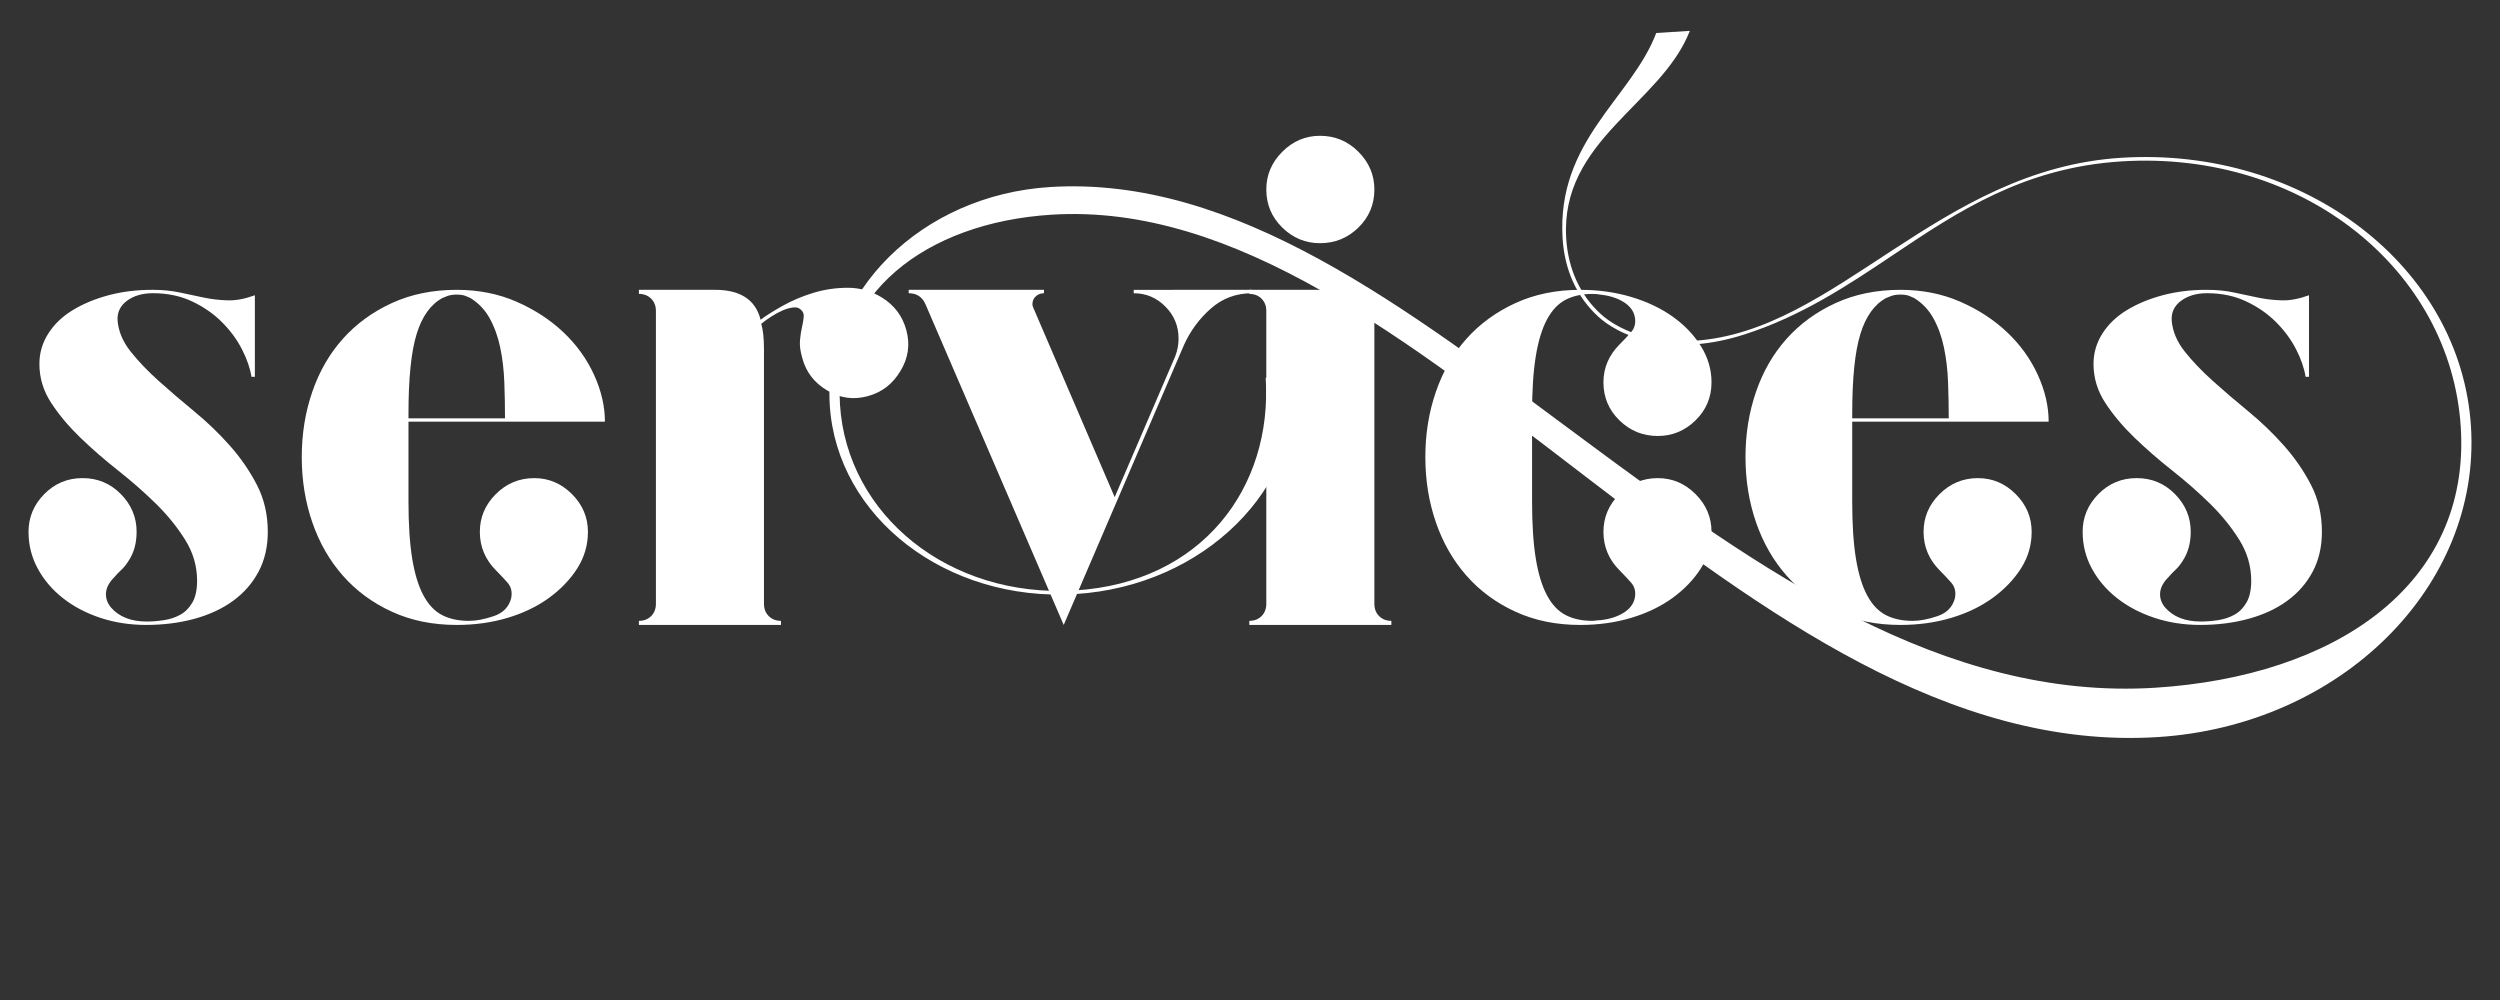
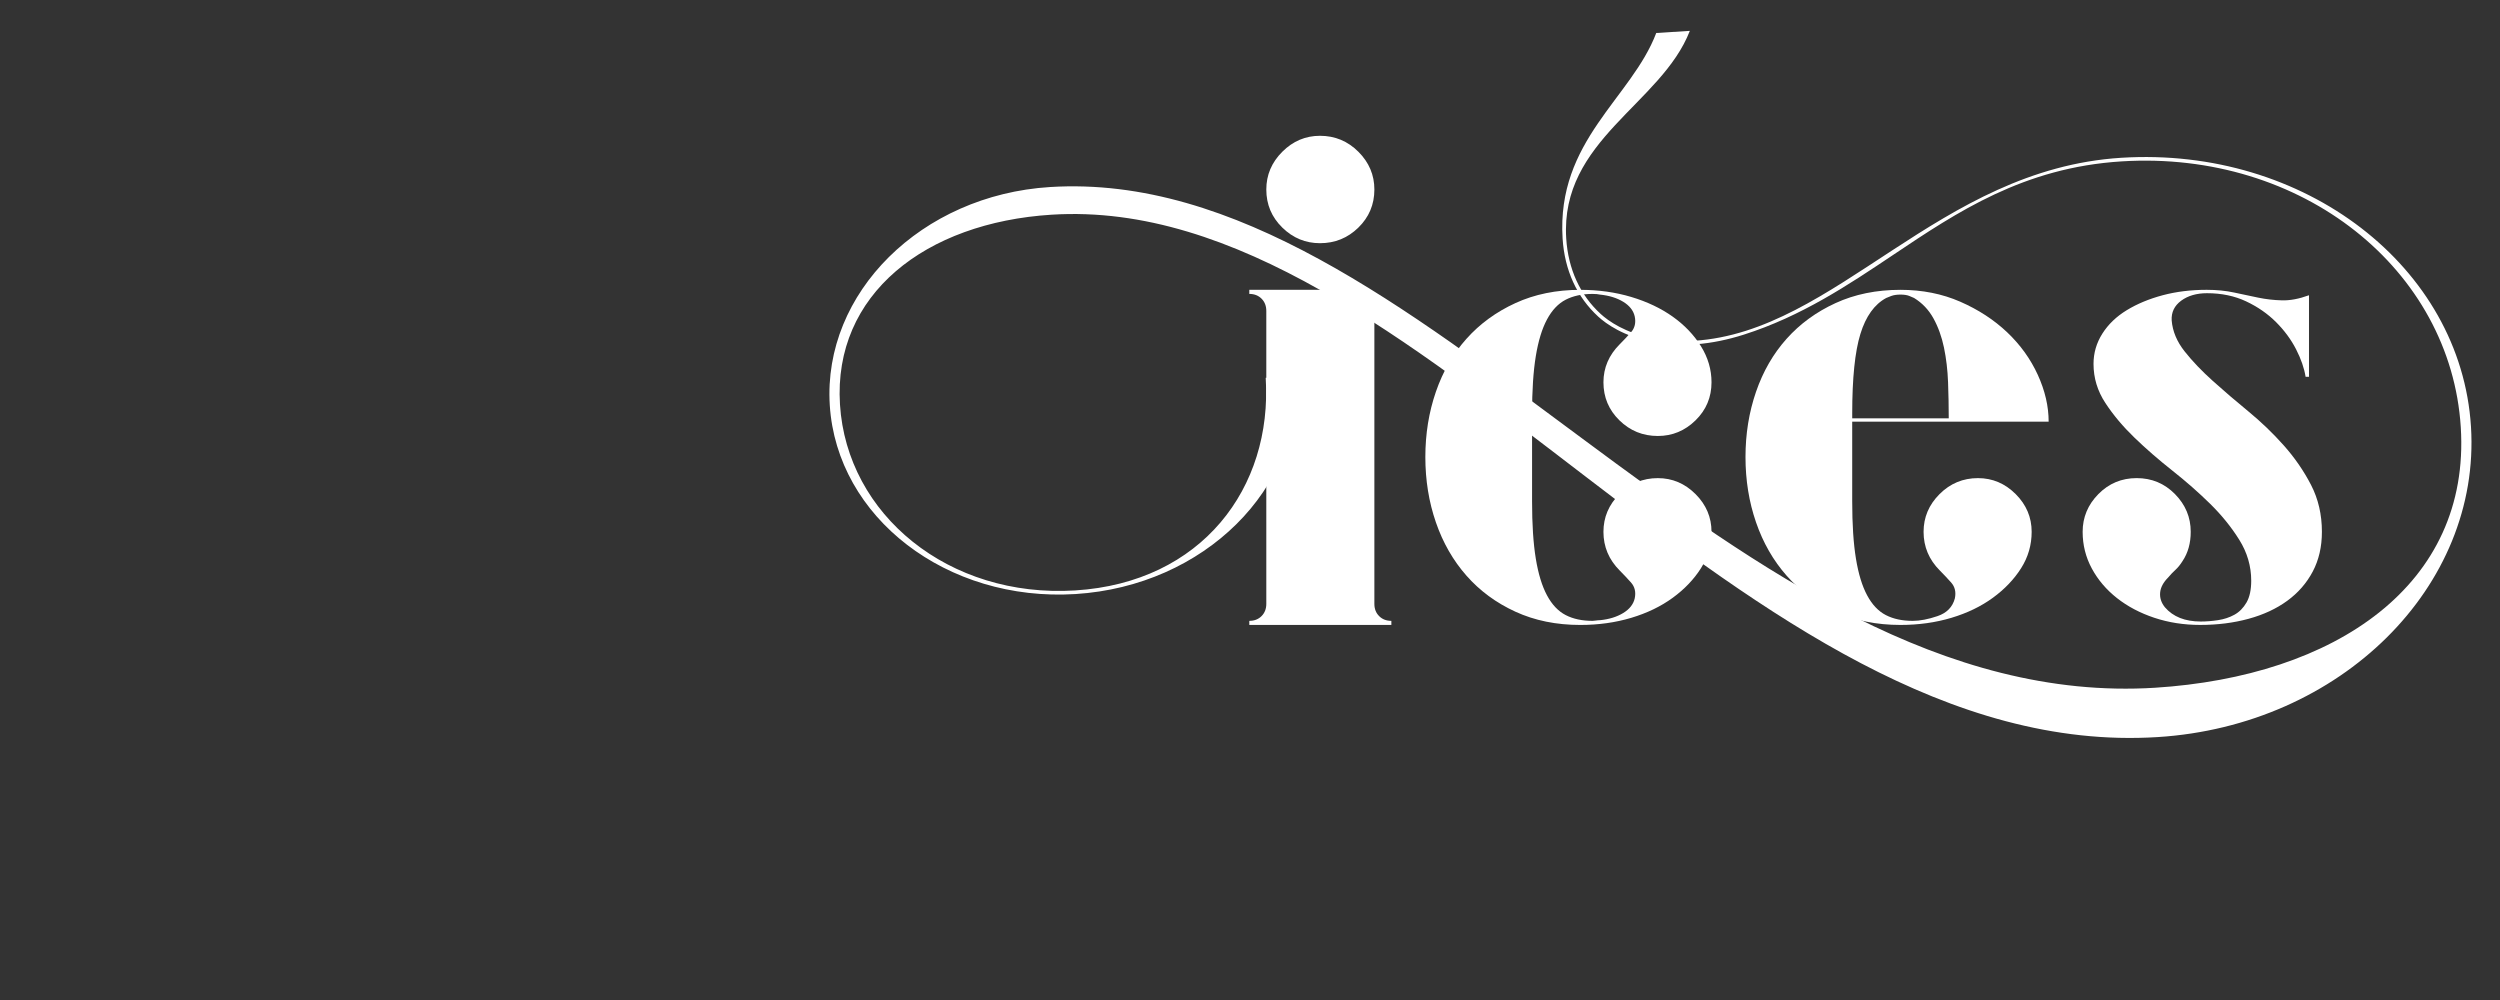
<svg xmlns="http://www.w3.org/2000/svg" version="1.1" id="Layer_1" x="0px" y="0px" width="750px" height="300px" viewBox="-12.992 312.832 750 300" enable-background="new -12.992 312.832 750 300" xml:space="preserve">
  <rect x="-12.992" y="312.832" width="750" height="300" fill="#333333" stroke="none" />
  <g>
    <path fill="#FFFFFF" d="M623.459,361.248c-29.37,1.842-49.228,15.145-68.438,28.012c-13.554,9.079-27.568,18.467-44.926,23.982   c-9.641,3.062-18.779,3.807-27.164,2.211c-8.89-1.691-14.113-5.5-16.434-7.618c-6.412-5.854-10.114-13.952-10.708-23.421   c-1.844-29.413,20.671-42.115,28.093-61.69l10.075-0.632c-8.525,21.961-38.932,32.774-37.084,62.254   c0.576,9.18,4.158,17.025,10.356,22.686c2.238,2.041,7.279,5.713,15.906,7.354c3.884,0.739,7.936,0.939,12.135,0.676   c42.633-2.673,73.244-51.457,128.122-54.898c54.931-3.444,101.901,32.667,104.911,80.66c3.009,47.991-39.083,89.688-94.013,93.132   l0,0c-124.727,7.821-221.807-163.615-331.776-156.719c-37.934,2.379-65.587,23.88-63.513,56.947   c2.073,33.065,32.648,58.154,70.581,55.775c37.935-2.379,59.212-30.719,57.138-63.784l8.983-0.563   c2.114,33.717-27.458,63.013-66.053,65.433c-38.594,2.42-71.595-22.952-73.709-56.67c-2.114-33.719,27.459-63.014,66.053-65.434   c111.059-6.964,204.395,158.184,331.608,150.208l-0.24,0.015c54.246-3.401,94.849-30.833,91.882-78.148   C722.276,393.698,677.705,357.847,623.459,361.248z" />
    <g>
-       <path fill="#FFFFFF" d="M22.277,408.958c0.271,3.263,1.562,6.356,3.874,9.278c2.311,2.925,5.13,5.882,8.463,8.871    c3.33,2.992,6.898,6.051,10.706,9.176c3.804,3.129,7.341,6.525,10.604,10.196c3.263,3.67,5.98,7.615,8.157,11.827    c2.173,4.215,3.263,8.905,3.263,14.07c0,4.486-0.918,8.463-2.753,11.929c-1.836,3.467-4.385,6.392-7.647,8.769    c-3.263,2.38-7.137,4.181-11.623,5.404c-4.486,1.224-9.313,1.835-14.479,1.835c-4.894,0-9.482-0.714-13.765-2.141    s-8.022-3.396-11.216-5.914c-3.195-2.514-5.709-5.471-7.545-8.871c-1.835-3.396-2.753-7.067-2.753-11.012    c0-4.349,1.571-8.122,4.719-11.317c3.148-3.193,6.979-4.792,11.493-4.792c4.512,0,8.342,1.599,11.489,4.792    c3.148,3.196,4.723,6.968,4.723,11.317c0,3.4-0.816,6.322-2.447,8.769c-0.682,1.09-1.396,1.972-2.142,2.651    c-0.748,0.682-1.462,1.428-2.141,2.243c-1.498,1.498-2.313,3.027-2.447,4.588c-0.137,1.564,0.338,3.027,1.428,4.384    c2.447,2.854,6.038,4.282,10.772,4.282c1.612,0,3.326-0.134,5.143-0.408c1.816-0.271,3.464-0.816,4.941-1.631    c1.479-0.816,2.687-2.04,3.63-3.671c0.939-1.631,1.411-3.804,1.411-6.525c0-4.349-1.186-8.427-3.553-12.235    c-2.37-3.805-5.279-7.408-8.73-10.808c-3.453-3.396-7.242-6.729-11.371-9.992c-4.13-3.263-7.921-6.558-11.372-9.89    c-3.454-3.33-6.363-6.796-8.73-10.4c-2.37-3.601-3.553-7.51-3.553-11.726c0-3.263,0.88-6.286,2.642-9.074    c1.762-2.785,4.203-5.13,7.319-7.035c3.116-1.902,6.707-3.396,10.772-4.486c4.065-1.086,8.469-1.631,13.213-1.631    c2.982,0,5.726,0.274,8.233,0.815c2.508,0.545,4.913,1.055,7.217,1.53c2.304,0.478,4.675,0.749,7.115,0.815    c2.438,0.07,5.148-0.439,8.131-1.529v24.47h-1.02c-0.407-2.581-1.36-5.333-2.854-8.259c-1.498-2.921-3.502-5.64-6.016-8.157    c-2.518-2.514-5.506-4.588-8.973-6.219s-7.376-2.447-11.726-2.447c-3.129,0-5.71,0.749-7.749,2.243    C23.092,404.542,22.14,406.512,22.277,408.958z" />
-       <path fill="#FFFFFF" d="M147.278,456.268c4.349,0,8.121,1.599,11.317,4.792c3.192,3.196,4.792,6.968,4.792,11.317    c0,3.945-1.055,7.58-3.161,10.91c-2.109,3.333-4.929,6.29-8.463,8.871c-3.536,2.584-7.682,4.588-12.438,6.016    c-4.761,1.427-9.858,2.141-15.294,2.141c-7.207,0-13.698-1.326-19.475-3.977c-5.779-2.651-10.674-6.251-14.682-10.808    c-4.012-4.553-7.07-9.89-9.177-16.008c-2.109-6.117-3.161-12.643-3.161-19.576s1.052-13.458,3.161-19.576    c2.106-6.118,5.165-11.419,9.177-15.906c4.008-4.486,8.902-8.055,14.682-10.706c5.776-2.651,12.268-3.977,19.475-3.977    c6.525,0,12.506,1.191,17.944,3.568c5.437,2.38,10.126,5.439,14.07,9.177c3.941,3.74,7.001,7.988,9.177,12.745    c2.173,4.76,3.263,9.451,3.263,14.071h-58.933v10.604v13.255c0,6.933,0.373,12.678,1.122,17.231    c0.745,4.557,1.866,8.227,3.364,11.012c1.494,2.788,3.364,4.76,5.607,5.914c2.243,1.157,4.926,1.733,8.055,1.733    c2.174,0,4.655-0.475,7.443-1.427c2.785-0.95,4.519-2.718,5.2-5.302c0.407-1.902,0.031-3.499-1.122-4.792    c-1.156-1.29-2.277-2.479-3.364-3.568c-3.263-3.263-4.895-7.137-4.895-11.624c0-4.349,1.597-8.122,4.793-11.317    C138.949,457.867,142.791,456.268,147.278,456.268z M119.748,402.229c-3.537,1.905-6.118,5.505-7.749,10.808    c-1.632,5.302-2.447,13.254-2.447,23.858v1.427h28.957c0-3.533-0.07-7.137-0.204-10.808c-0.138-3.67-0.545-7.137-1.224-10.4    c-0.682-3.263-1.733-6.185-3.161-8.769c-1.427-2.581-3.364-4.62-5.812-6.117c-0.274-0.134-0.749-0.338-1.428-0.612    c-0.682-0.271-1.564-0.408-2.65-0.408c-1.09,0-2.008,0.137-2.753,0.408C120.529,401.892,120.019,402.095,119.748,402.229z" />
-       <path fill="#FFFFFF" d="M251.478,402.025c3.804,2.313,6.286,5.608,7.442,9.89c1.154,4.282,0.577,8.329-1.733,12.133    c-2.313,3.944-5.607,6.493-9.89,7.647c-4.282,1.156-8.329,0.58-12.133-1.733c-3.945-2.31-6.459-5.64-7.545-9.992    c-0.545-1.902-0.749-3.601-0.612-5.098c0.134-1.494,0.338-2.82,0.612-3.976c0.271-1.154,0.439-2.173,0.51-3.059    c0.066-0.882-0.239-1.596-0.918-2.141c-0.545-0.542-1.325-0.746-2.345-0.612c-1.02,0.137-2.074,0.443-3.161,0.918    c-1.09,0.478-2.211,1.089-3.364,1.835c-1.157,0.749-2.142,1.462-2.957,2.141c0.541,1.769,0.815,4.353,0.815,7.749v45.27v6.525    v24.471c0,1.498,0.475,2.721,1.428,3.67c0.949,0.953,2.173,1.427,3.67,1.427v1.224h-2.854h-16.926h-22.839v-1.224    c1.495,0,2.718-0.475,3.671-1.427c0.949-0.95,1.428-2.173,1.428-3.67v-24.471v-63.419c0-1.494-0.479-2.718-1.428-3.67    c-0.953-0.949-2.176-1.427-3.671-1.427v-1.224h22.839c7.612,0,12.165,2.992,13.663,8.973c1.631-1.224,3.84-2.616,6.627-4.181    c2.785-1.561,5.844-2.855,9.177-3.875c3.33-1.02,6.796-1.529,10.399-1.529C244.984,399.17,248.349,400.123,251.478,402.025z" />
-       <path fill="#FFFFFF" d="M362.606,399.782v1.02c-4.76,0-8.87,1.529-12.337,4.588c-3.467,3.059-6.152,6.697-8.055,10.91    l-36.094,84.015l-41.396-96.046c-0.953-2.31-2.651-3.467-5.099-3.467v-1.02h40.58v1.02c-0.952,0-1.769,0.306-2.447,0.917    c-0.682,0.612-1.02,1.396-1.02,2.345c0,0.408,0.134,0.886,0.408,1.428l24.267,56.485l18.148-42.211    c0.679-1.765,1.02-3.533,1.02-5.302c0-3.804-1.325-7.035-3.977-9.686c-2.65-2.651-5.812-3.977-9.481-3.977v-1.02H362.606z" />
      <path fill="#FFFFFF" d="M366.899,430.37v-24.267c0-1.494-0.479-2.718-1.428-3.67c-0.953-0.949-2.176-1.427-3.671-1.427v-1.224    h22.839l11.675,0.649h2.854v1.224c-1.497,0,2.53-0.171,1.581,0.778c-0.953,0.953-1.428,2.176-1.428,3.67v24.267v39.152v24.471    c0,1.498,0.475,2.721,1.428,3.67c0.949,0.953,2.173,1.427,3.67,1.427v1.224h-2.854h-16.926H361.8v-1.224    c1.495,0,2.718-0.475,3.671-1.427c0.949-0.95,1.428-2.173,1.428-3.67v-24.471V430.37z M399.322,369.681    c0,4.486-1.6,8.293-4.792,11.419c-3.196,3.129-7.035,4.69-11.521,4.69c-4.353,0-8.125-1.561-11.317-4.69    c-3.196-3.126-4.792-6.933-4.792-11.419c0-4.349,1.596-8.122,4.792-11.318c3.192-3.192,6.965-4.792,11.317-4.792    c4.486,0,8.325,1.6,11.521,4.792C397.722,361.559,399.322,365.331,399.322,369.681z" />
      <path fill="#FFFFFF" d="M446.628,449.946v13.255c0,6.933,0.373,12.678,1.122,17.231c0.745,4.557,1.866,8.227,3.364,11.012    c1.494,2.788,3.364,4.76,5.607,5.914c2.243,1.157,4.926,1.733,8.055,1.733c0.271,0,0.612-0.032,1.02-0.102    c0.408-0.067,0.816-0.102,1.224-0.102c2.718-0.271,5.028-0.985,6.934-2.141c1.902-1.154,3.059-2.616,3.467-4.384    c0.407-1.902,0.031-3.499-1.122-4.792c-1.156-1.29-2.277-2.479-3.364-3.568c-3.263-3.263-4.895-7.137-4.895-11.624    c0-4.349,1.597-8.122,4.793-11.317c3.192-3.193,7.035-4.792,11.521-4.792c4.349,0,8.121,1.599,11.317,4.792    c3.192,3.196,4.792,6.968,4.792,11.317c0,3.945-1.055,7.58-3.161,10.91c-2.109,3.333-4.929,6.29-8.463,8.871    c-3.536,2.584-7.682,4.588-12.438,6.016c-4.761,1.427-9.858,2.141-15.294,2.141c-7.207,0-13.698-1.326-19.475-3.977    c-5.779-2.651-10.674-6.251-14.682-10.808c-4.012-4.553-7.07-9.89-9.177-16.008c-2.109-6.117-3.161-12.643-3.161-19.576    s1.052-13.458,3.161-19.576c2.106-6.118,5.165-11.419,9.177-15.906c4.008-4.486,8.902-8.055,14.682-10.706    c5.776-2.651,12.268-3.977,19.475-3.977c5.436,0,10.533,0.714,15.294,2.141c4.757,1.427,8.902,3.4,12.438,5.914    c3.534,2.517,6.354,5.474,8.463,8.871c2.106,3.4,3.161,7.003,3.161,10.808c0,4.486-1.6,8.294-4.792,11.419    c-3.196,3.129-6.969,4.69-11.317,4.69c-4.486,0-8.329-1.562-11.521-4.69c-3.196-3.125-4.793-6.933-4.793-11.419    c0-4.349,1.632-8.157,4.895-11.419c1.087-1.086,2.208-2.275,3.364-3.568c1.153-1.291,1.529-2.887,1.122-4.792    c-0.408-1.765-1.564-3.228-3.467-4.384c-1.905-1.153-4.216-1.867-6.934-2.141c-0.545-0.134-1.293-0.204-2.243-0.204    c-3.129,0-5.812,0.58-8.055,1.733c-2.243,1.156-4.113,3.129-5.607,5.914c-1.498,2.788-2.619,6.458-3.364,11.012    c-0.749,4.556-1.122,10.298-1.122,17.231V449.946z" />
      <path fill="#FFFFFF" d="M580.398,456.268c4.349,0,8.121,1.599,11.317,4.792c3.192,3.196,4.792,6.968,4.792,11.317    c0,3.945-1.055,7.58-3.161,10.91c-2.109,3.333-4.929,6.29-8.463,8.871c-3.536,2.584-7.682,4.588-12.438,6.016    c-4.761,1.427-9.858,2.141-15.294,2.141c-7.207,0-13.698-1.326-19.475-3.977c-5.779-2.651-10.674-6.251-14.682-10.808    c-4.012-4.553-7.07-9.89-9.177-16.008c-2.109-6.117-3.161-12.643-3.161-19.576s1.052-13.458,3.161-19.576    c2.106-6.118,5.165-11.419,9.177-15.906c4.008-4.486,8.902-8.055,14.682-10.706c5.776-2.651,12.268-3.977,19.475-3.977    c6.525,0,12.506,1.191,17.944,3.568c5.437,2.38,10.126,5.439,14.07,9.177c3.941,3.74,7.001,7.988,9.177,12.745    c2.173,4.76,3.263,9.451,3.263,14.071h-58.933v10.604v13.255c0,6.933,0.373,12.678,1.122,17.231    c0.745,4.557,1.866,8.227,3.364,11.012c1.494,2.788,3.364,4.76,5.607,5.914c2.243,1.157,4.926,1.733,8.055,1.733    c2.174,0,4.655-0.475,7.443-1.427c2.785-0.95,4.519-2.718,5.2-5.302c0.407-1.902,0.031-3.499-1.122-4.792    c-1.156-1.29-2.277-2.479-3.364-3.568c-3.263-3.263-4.895-7.137-4.895-11.624c0-4.349,1.597-8.122,4.793-11.317    C572.069,457.867,575.912,456.268,580.398,456.268z M552.869,402.229c-3.537,1.905-6.118,5.505-7.749,10.808    c-1.632,5.302-2.447,13.254-2.447,23.858v1.427h28.957c0-3.533-0.07-7.137-0.204-10.808c-0.138-3.67-0.545-7.137-1.224-10.4    c-0.682-3.263-1.733-6.185-3.161-8.769c-1.427-2.581-3.364-4.62-5.812-6.117c-0.274-0.134-0.749-0.338-1.428-0.612    c-0.682-0.271-1.564-0.408-2.65-0.408c-1.09,0-2.008,0.137-2.753,0.408C553.649,401.892,553.139,402.095,552.869,402.229z" />
      <path fill="#FFFFFF" d="M638.512,408.958c0.271,3.263,1.562,6.356,3.874,9.278c2.311,2.925,5.13,5.882,8.463,8.871    c3.33,2.992,6.898,6.051,10.706,9.176c3.804,3.129,7.341,6.525,10.604,10.196c3.263,3.67,5.98,7.615,8.157,11.827    c2.173,4.215,3.263,8.905,3.263,14.07c0,4.486-0.918,8.463-2.753,11.929c-1.836,3.467-4.385,6.392-7.647,8.769    c-3.263,2.38-7.137,4.181-11.623,5.404c-4.486,1.224-9.313,1.835-14.479,1.835c-4.894,0-9.482-0.714-13.765-2.141    s-8.022-3.396-11.216-5.914c-3.195-2.514-5.709-5.471-7.545-8.871c-1.835-3.396-2.753-7.067-2.753-11.012    c0-4.349,1.571-8.122,4.719-11.317c3.148-3.193,6.979-4.792,11.493-4.792c4.512,0,8.342,1.599,11.489,4.792    c3.148,3.196,4.723,6.968,4.723,11.317c0,3.4-0.816,6.322-2.447,8.769c-0.682,1.09-1.396,1.972-2.142,2.651    c-0.748,0.682-1.462,1.428-2.141,2.243c-1.498,1.498-2.313,3.027-2.447,4.588c-0.137,1.564,0.338,3.027,1.428,4.384    c2.447,2.854,6.038,4.282,10.772,4.282c1.612,0,3.326-0.134,5.143-0.408c1.816-0.271,3.464-0.816,4.941-1.631    c1.479-0.816,2.687-2.04,3.63-3.671c0.939-1.631,1.411-3.804,1.411-6.525c0-4.349-1.186-8.427-3.553-12.235    c-2.37-3.805-5.279-7.408-8.73-10.808c-3.453-3.396-7.242-6.729-11.371-9.992c-4.13-3.263-7.921-6.558-11.372-9.89    c-3.454-3.33-6.363-6.796-8.73-10.4c-2.37-3.601-3.553-7.51-3.553-11.726c0-3.263,0.88-6.286,2.642-9.074    c1.762-2.785,4.203-5.13,7.319-7.035c3.116-1.902,6.707-3.396,10.772-4.486c4.065-1.086,8.469-1.631,13.213-1.631    c2.982,0,5.726,0.274,8.233,0.815c2.508,0.545,4.913,1.055,7.217,1.53c2.304,0.478,4.675,0.749,7.115,0.815    c2.438,0.07,5.148-0.439,8.131-1.529v24.47h-1.02c-0.407-2.581-1.36-5.333-2.854-8.259c-1.498-2.921-3.502-5.64-6.016-8.157    c-2.518-2.514-5.506-4.588-8.973-6.219s-7.376-2.447-11.726-2.447c-3.129,0-5.71,0.749-7.749,2.243    C639.328,404.542,638.375,406.512,638.512,408.958z" />
    </g>
  </g>
</svg>